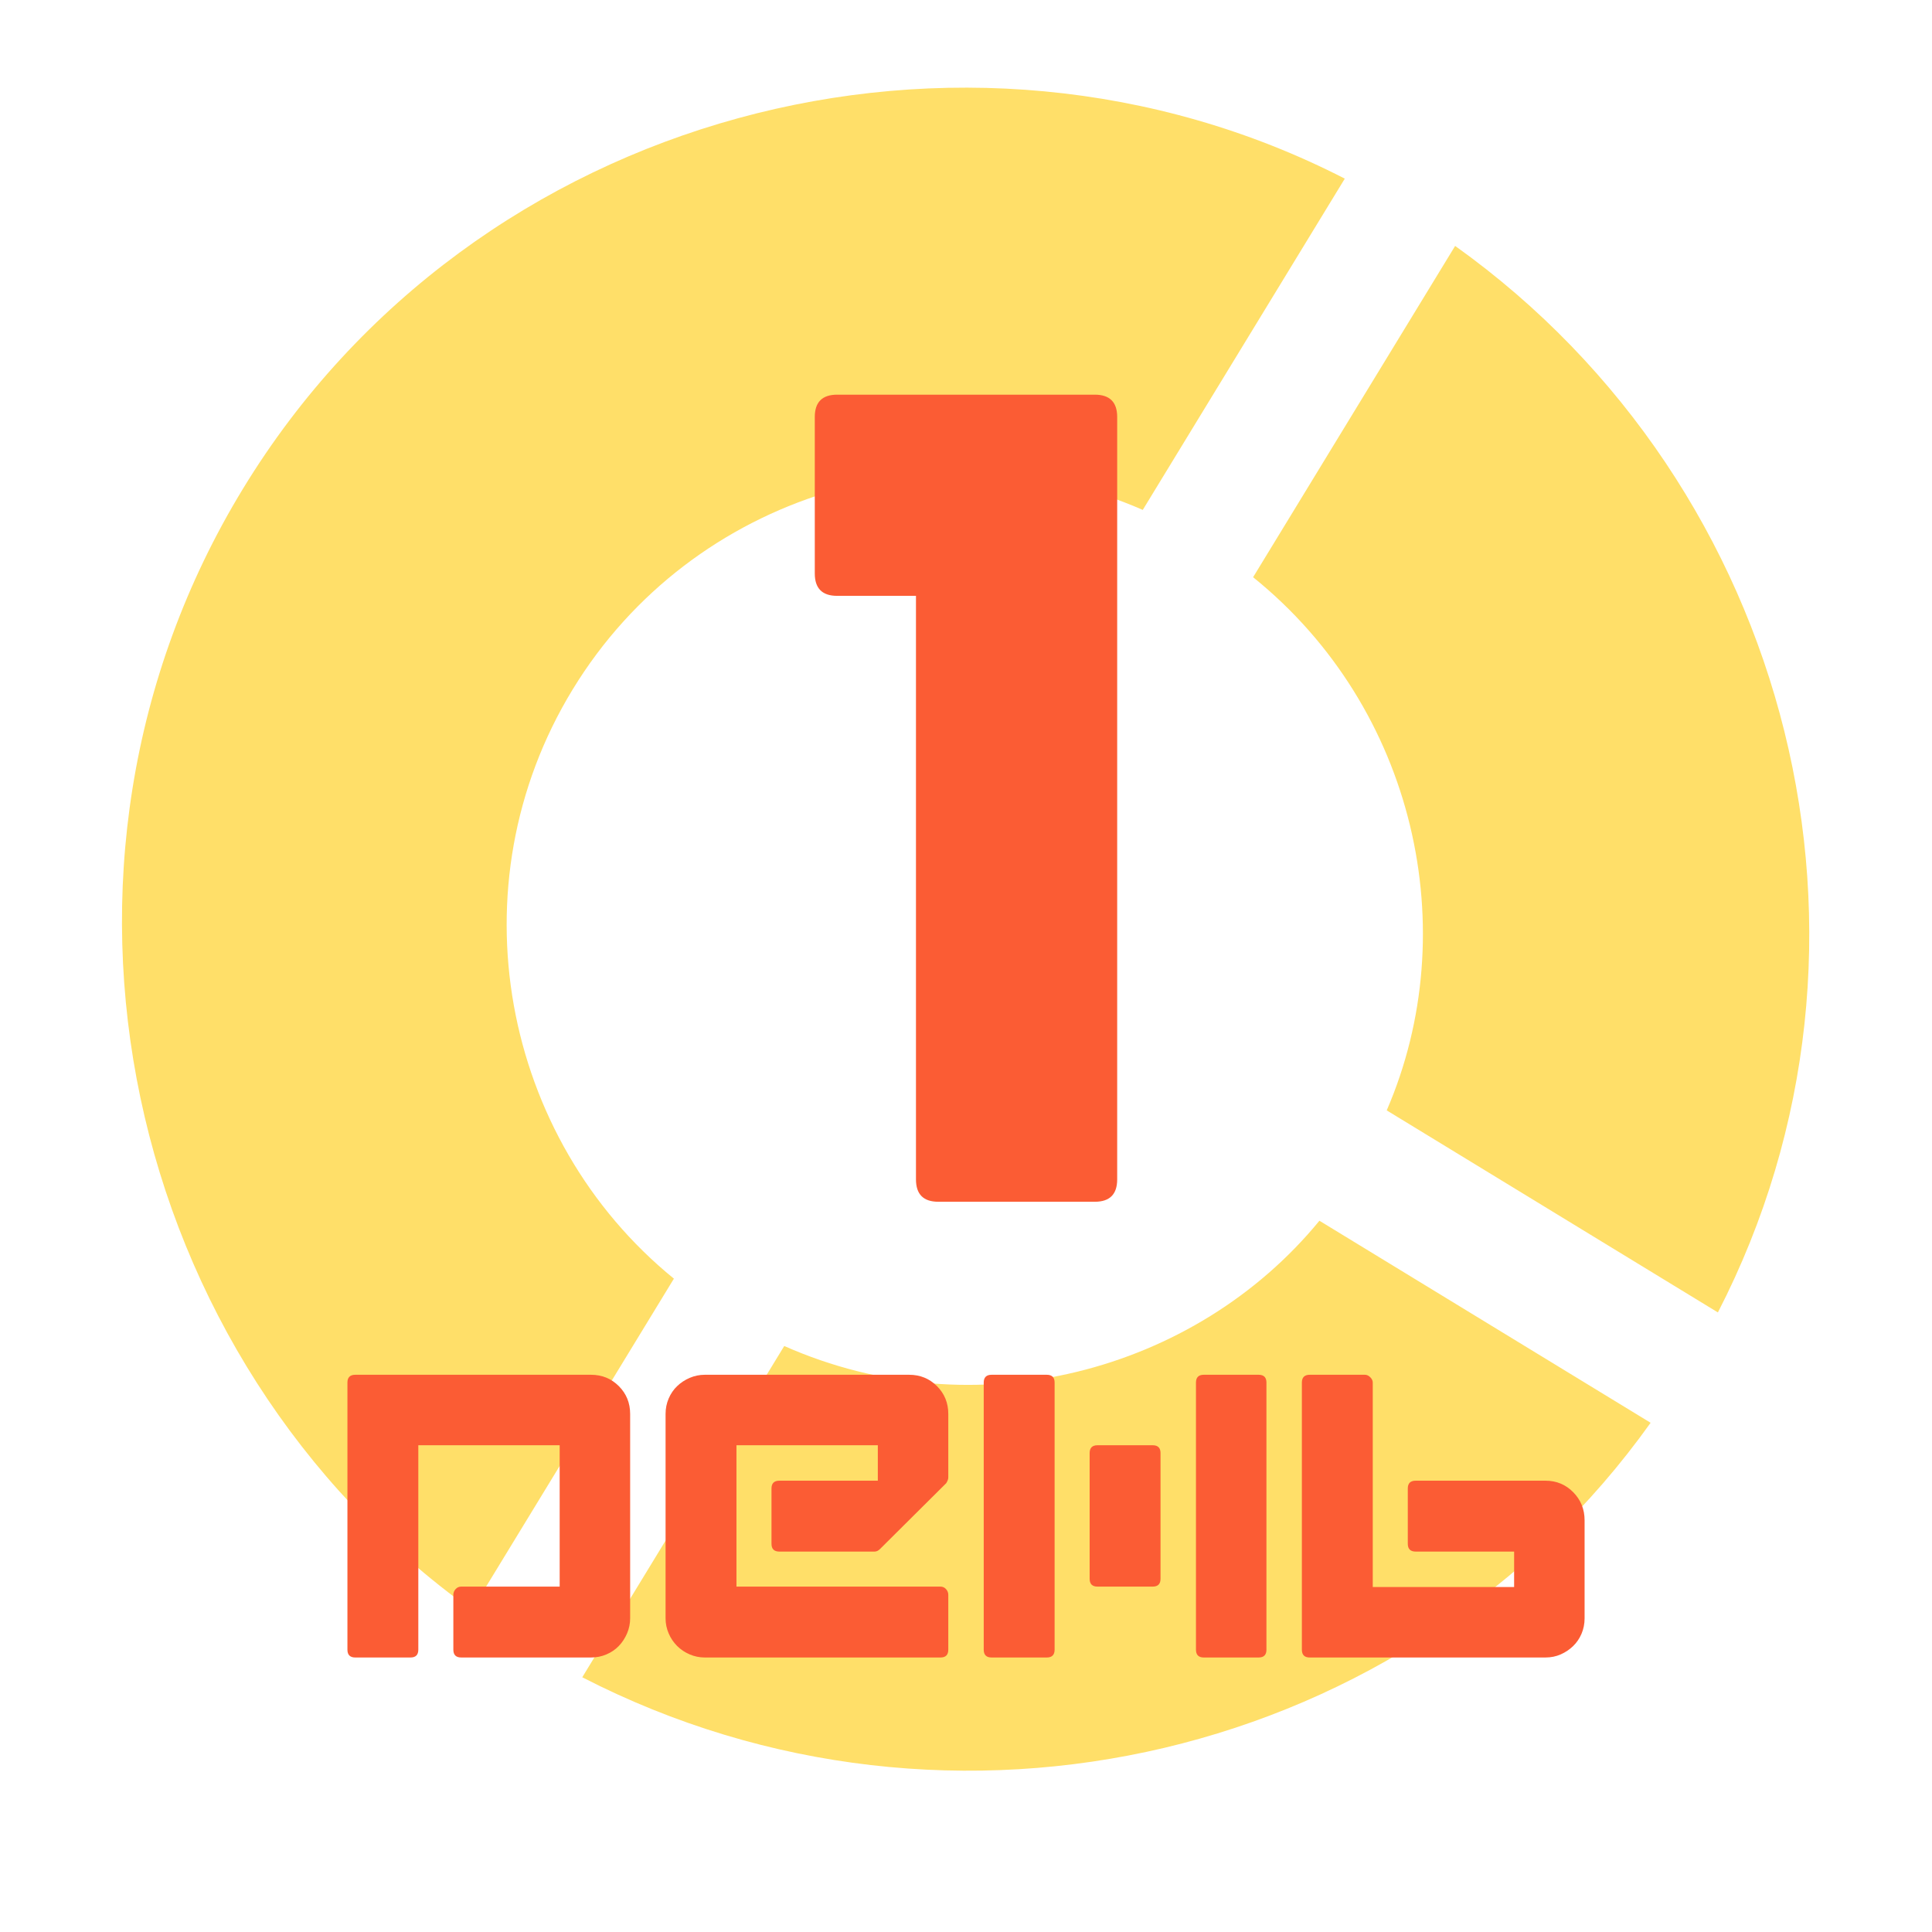
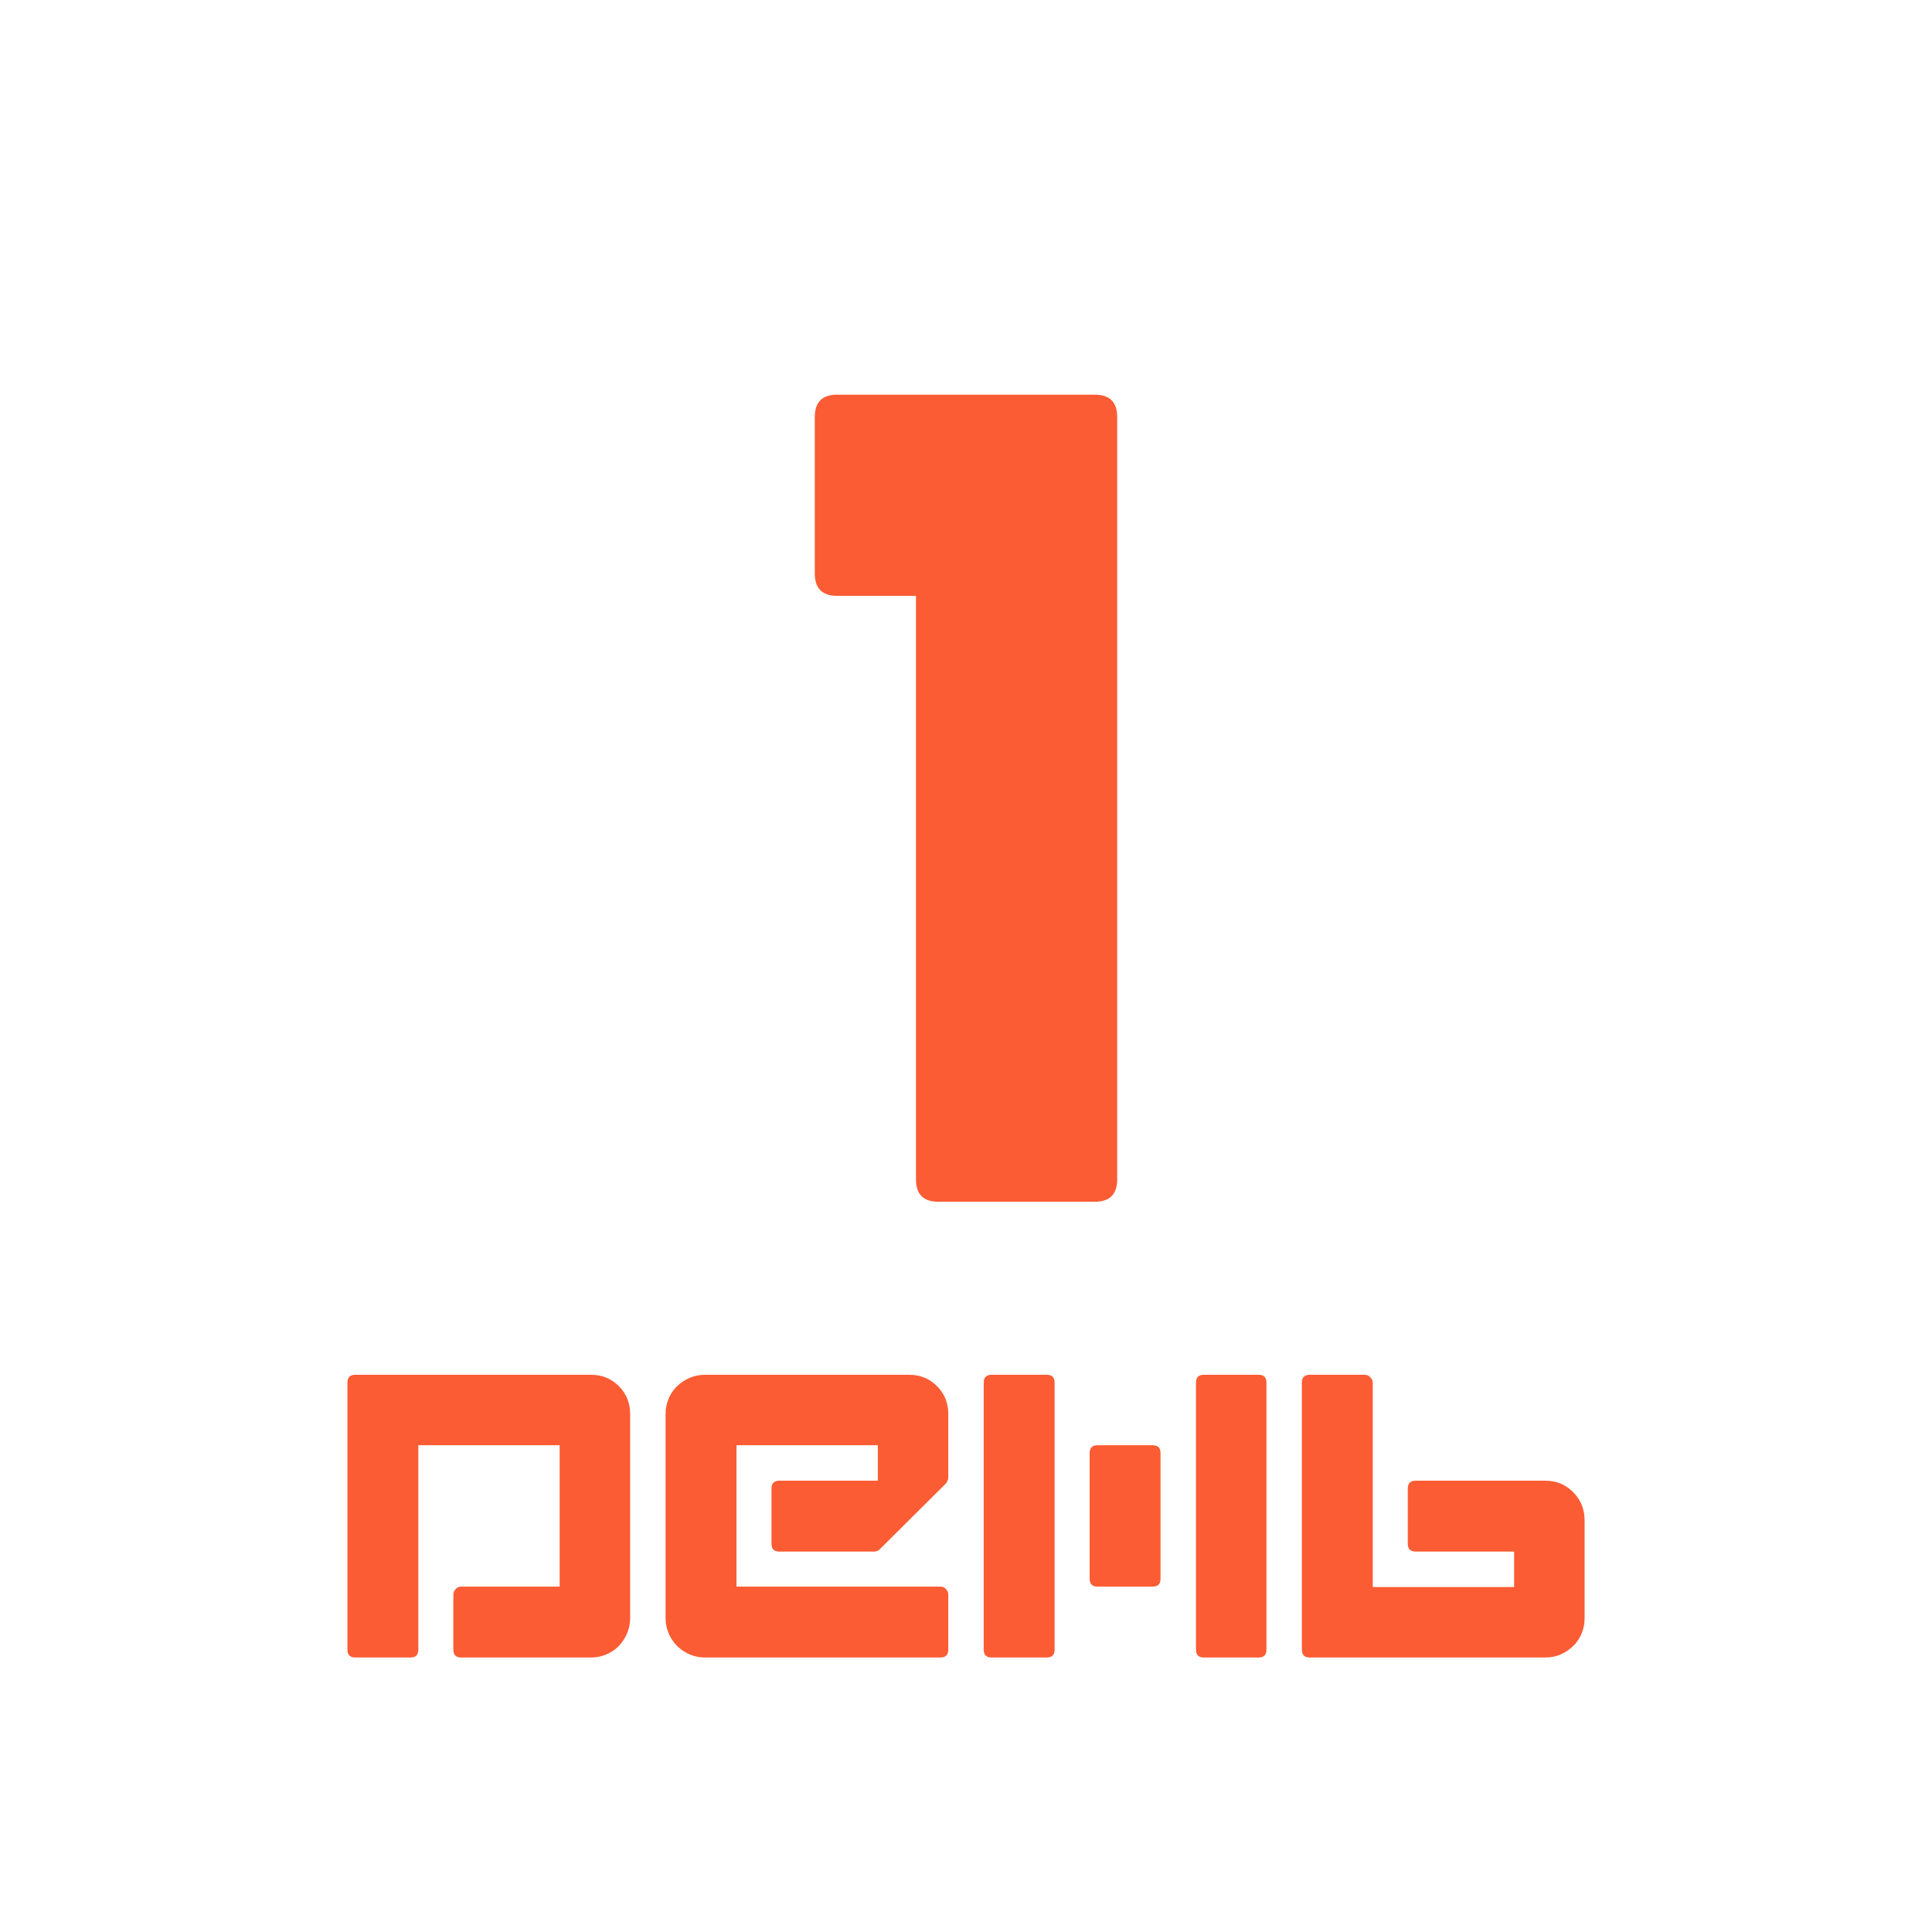
<svg xmlns="http://www.w3.org/2000/svg" xmlns:xlink="http://www.w3.org/1999/xlink" width="810pt" height="810pt" viewBox="0 0 810 810">
  <defs>
    <g>
      <symbol overflow="visible" id="glyph0-0">
        <path style="stroke:none;" d="M 78.781 0 L 14.516 0 L 14.516 -120.953 L 78.781 -120.953 Z M 27.469 -108.5 L 27.469 -12.438 L 65.828 -12.438 L 65.828 -108.5 Z M 27.469 -108.5 " />
      </symbol>
      <symbol overflow="visible" id="glyph0-1">
        <path style="stroke:none;" d="M 7.422 -3.281 L 7.422 -115.25 C 7.422 -117.438 8.52 -118.531 10.719 -118.531 L 109.547 -118.531 C 114.148 -118.531 118.035 -116.945 121.203 -113.781 C 124.367 -110.613 125.953 -106.723 125.953 -102.109 L 125.953 -16.422 C 125.953 -14.223 125.52 -12.113 124.656 -10.094 C 123.789 -8.082 122.641 -6.328 121.203 -4.828 C 119.766 -3.336 118.035 -2.16 116.016 -1.297 C 114.004 -0.43 111.848 0 109.547 0 L 55.125 0 C 52.926 0 51.828 -1.094 51.828 -3.281 L 51.828 -26.266 C 51.828 -27.18 52.145 -27.984 52.781 -28.672 C 53.414 -29.367 54.195 -29.719 55.125 -29.719 L 96.406 -29.719 L 96.406 -88.984 L 37.141 -88.984 L 37.141 -3.281 C 37.141 -1.094 36.047 0 33.859 0 L 10.719 0 C 8.52 0 7.422 -1.094 7.422 -3.281 Z M 7.422 -3.281 " />
      </symbol>
      <symbol overflow="visible" id="glyph0-2">
        <path style="stroke:none;" d="M 7.422 -102.109 C 7.422 -104.41 7.852 -106.566 8.719 -108.578 C 9.582 -110.598 10.766 -112.328 12.266 -113.766 C 13.766 -115.211 15.52 -116.367 17.531 -117.234 C 19.551 -118.098 21.656 -118.531 23.844 -118.531 L 109.547 -118.531 C 114.148 -118.531 118.035 -116.945 121.203 -113.781 C 124.367 -110.613 125.953 -106.723 125.953 -102.109 L 125.953 -75.5 C 125.953 -74.812 125.664 -74.008 125.094 -73.094 L 97.281 -45.438 C 96.582 -44.75 95.832 -44.406 95.031 -44.406 L 55.125 -44.406 C 52.926 -44.406 51.828 -45.5 51.828 -47.688 L 51.828 -70.844 C 51.828 -73.031 52.926 -74.125 55.125 -74.125 L 96.406 -74.125 L 96.406 -88.984 L 37.141 -88.984 L 37.141 -29.719 L 122.672 -29.719 C 123.598 -29.719 124.375 -29.367 125 -28.672 C 125.633 -27.984 125.953 -27.18 125.953 -26.266 L 125.953 -3.281 C 125.953 -1.094 124.859 0 122.672 0 L 23.844 0 C 21.656 0 19.551 -0.43 17.531 -1.297 C 15.52 -2.16 13.766 -3.336 12.266 -4.828 C 10.766 -6.328 9.582 -8.082 8.719 -10.094 C 7.852 -12.113 7.422 -14.223 7.422 -16.422 Z M 7.422 -102.109 " />
      </symbol>
      <symbol overflow="visible" id="glyph0-3">
        <path style="stroke:none;" d="M 10.719 -118.531 L 33.859 -118.531 C 36.047 -118.531 37.141 -117.438 37.141 -115.25 L 37.141 -3.281 C 37.141 -1.094 36.047 0 33.859 0 L 10.719 0 C 8.52 0 7.422 -1.094 7.422 -3.281 L 7.422 -115.25 C 7.422 -117.438 8.52 -118.531 10.719 -118.531 Z M 96.406 -3.281 L 96.406 -115.25 C 96.406 -117.438 97.5 -118.531 99.688 -118.531 L 122.672 -118.531 C 124.859 -118.531 125.953 -117.438 125.953 -115.25 L 125.953 -3.281 C 125.953 -1.094 124.859 0 122.672 0 L 99.688 0 C 97.5 0 96.406 -1.094 96.406 -3.281 Z M 55.125 -88.984 L 78.266 -88.984 C 80.453 -88.984 81.547 -87.891 81.547 -85.703 L 81.547 -33 C 81.547 -30.812 80.453 -29.719 78.266 -29.719 L 55.125 -29.719 C 52.926 -29.719 51.828 -30.812 51.828 -33 L 51.828 -85.703 C 51.828 -87.891 52.926 -88.984 55.125 -88.984 Z M 55.125 -88.984 " />
      </symbol>
      <symbol overflow="visible" id="glyph0-4">
        <path style="stroke:none;" d="M 7.422 -3.281 L 7.422 -115.25 C 7.422 -117.438 8.52 -118.531 10.719 -118.531 L 33.859 -118.531 C 34.672 -118.531 35.422 -118.18 36.109 -117.484 C 36.797 -116.797 37.141 -116.051 37.141 -115.25 L 37.141 -29.547 L 96.406 -29.547 L 96.406 -44.406 L 55.125 -44.406 C 52.926 -44.406 51.828 -45.5 51.828 -47.688 L 51.828 -70.844 C 51.828 -73.031 52.926 -74.125 55.125 -74.125 L 109.547 -74.125 C 114.148 -74.125 118.035 -72.508 121.203 -69.281 C 124.367 -66.062 125.953 -62.145 125.953 -57.531 L 125.953 -16.422 C 125.953 -14.109 125.52 -11.941 124.656 -9.922 C 123.789 -7.91 122.609 -6.188 121.109 -4.75 C 119.617 -3.312 117.895 -2.16 115.938 -1.297 C 113.977 -0.43 111.848 0 109.547 0 L 10.719 0 C 8.52 0 7.422 -1.094 7.422 -3.281 Z M 7.422 -3.281 " />
      </symbol>
      <symbol overflow="visible" id="glyph1-0">
-         <path style="stroke:none;" d="M 224.922 0 L 41.438 0 L 41.438 -345.281 L 224.922 -345.281 Z M 78.422 -309.766 L 78.422 -35.516 L 187.938 -35.516 L 187.938 -309.766 Z M 78.422 -309.766 " />
-       </symbol>
+         </symbol>
      <symbol overflow="visible" id="glyph1-1">
        <path style="stroke:none;" d="M 21.203 -329.016 C 21.203 -335.254 24.328 -338.375 30.578 -338.375 L 138.609 -338.375 C 144.859 -338.375 147.984 -335.254 147.984 -329.016 L 147.984 -9.375 C 147.984 -3.125 144.859 0 138.609 0 L 73 0 C 66.75 0 63.625 -3.125 63.625 -9.375 L 63.625 -254.031 L 30.578 -254.031 C 24.328 -254.031 21.203 -257.156 21.203 -263.406 Z M 21.203 -329.016 " />
      </symbol>
    </g>
    <clipPath id="clip1">
-       <path d="M 51.141 36.727 L 758.574 36.727 L 758.574 742.375 L 51.141 742.375 Z M 51.141 36.727 " />
-     </clipPath>
+       </clipPath>
  </defs>
  <g id="surface1">
    <g clip-path="url(#clip1)" clip-rule="nonzero">
      <path style=" stroke:none;fill-rule:nonzero;fill:rgb(100%,87.45%,41.179%);fill-opacity:1;" d="M 610.074 103.109 L 525.371 241.996 C 593.461 296.895 614.004 390.199 581.387 465.531 L 720.234 550.242 C 799.883 395.645 751.598 204.141 610.074 103.109 Z M 328.797 564.32 L 244.117 703.203 C 398.695 782.801 591.043 738.066 692.023 596.508 L 553.172 511.797 C 501.129 575.293 408.781 599.734 328.797 564.32 Z M 282.535 536.082 L 197.836 674.969 C 52.008 570.613 5.094 363.574 101.926 204.812 C 198.758 46.027 404.277 -7.023 563.809 74.895 L 479.109 213.777 C 393.918 176.496 290.34 206.68 240.086 289.07 C 189.832 371.48 210.418 477.406 282.535 536.082 " />
    </g>
    <g style="fill:rgb(98.43%,36.079%,20.389%);fill-opacity:1;">
      <use xlink:href="#glyph0-1" x="138.239" y="694.912" />
    </g>
    <g style="fill:rgb(98.43%,36.079%,20.389%);fill-opacity:1;">
      <use xlink:href="#glyph0-2" x="271.624" y="694.912" />
    </g>
    <g style="fill:rgb(98.43%,36.079%,20.389%);fill-opacity:1;">
      <use xlink:href="#glyph0-3" x="405.009" y="694.912" />
    </g>
    <g style="fill:rgb(98.43%,36.079%,20.389%);fill-opacity:1;">
      <use xlink:href="#glyph0-4" x="538.394" y="694.912" />
    </g>
    <g style="fill:rgb(98.43%,36.079%,20.389%);fill-opacity:1;">
      <use xlink:href="#glyph1-1" x="320.401" y="503.844" />
    </g>
  </g>
</svg>